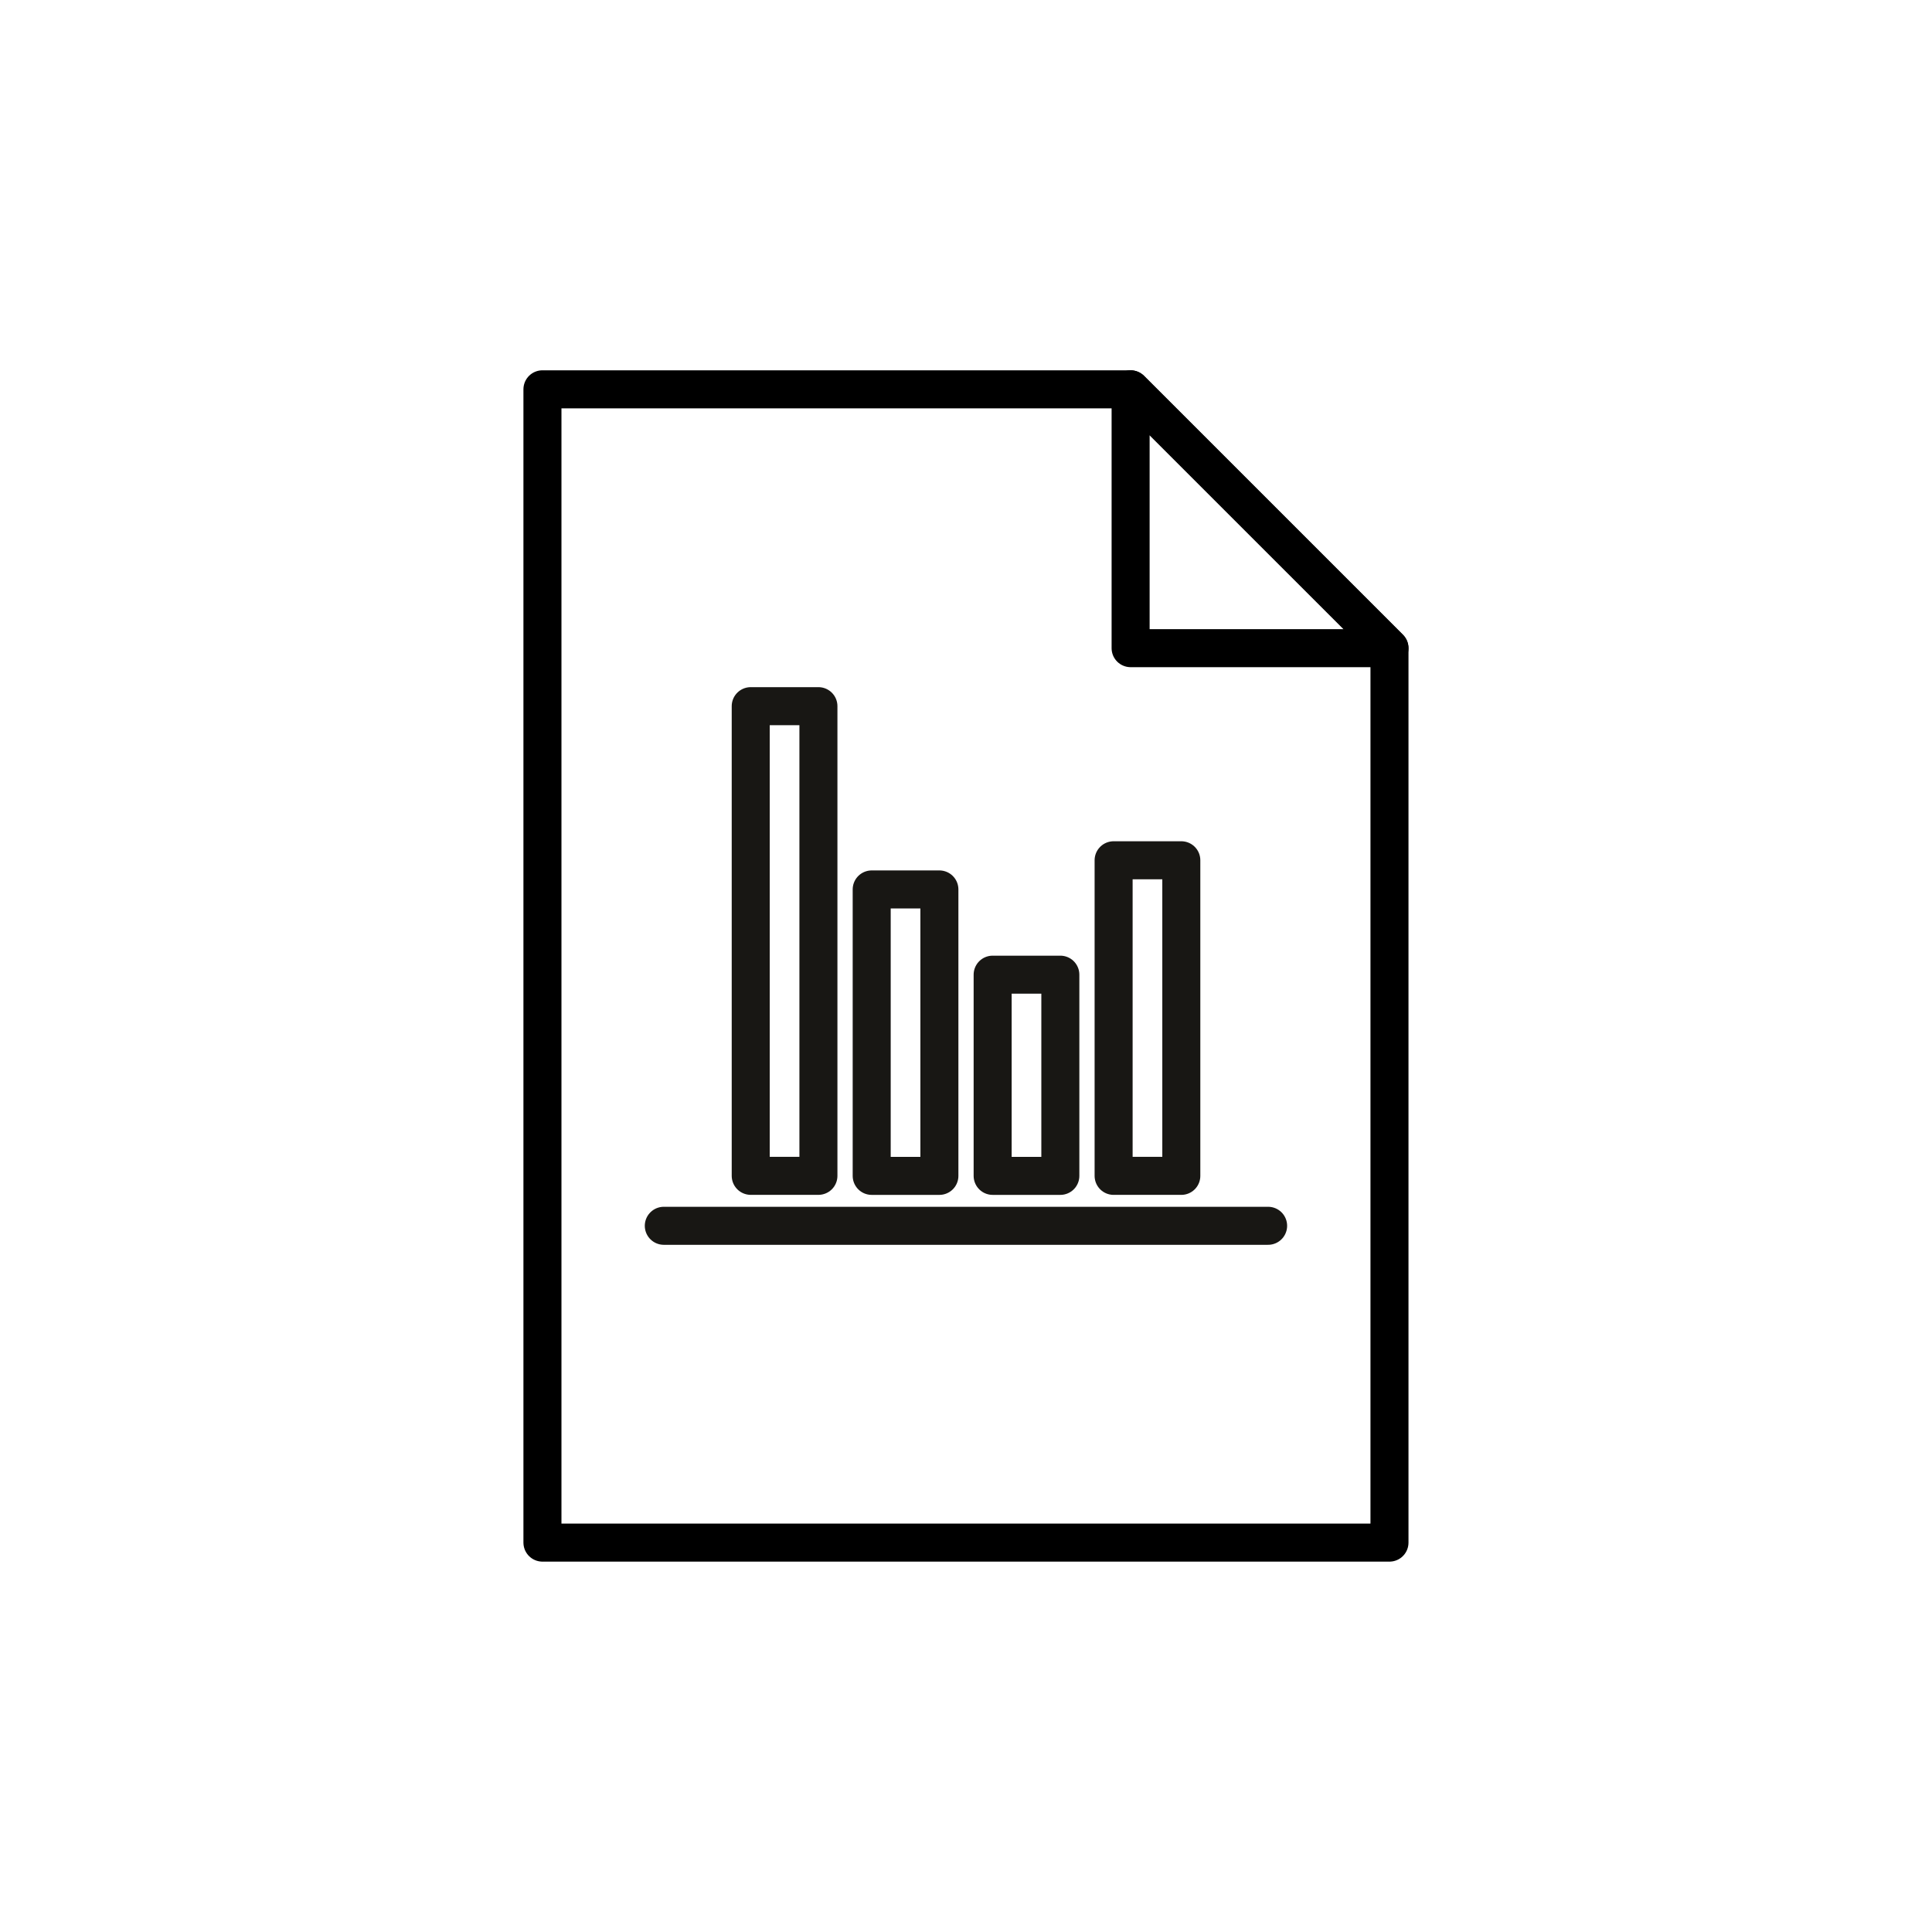
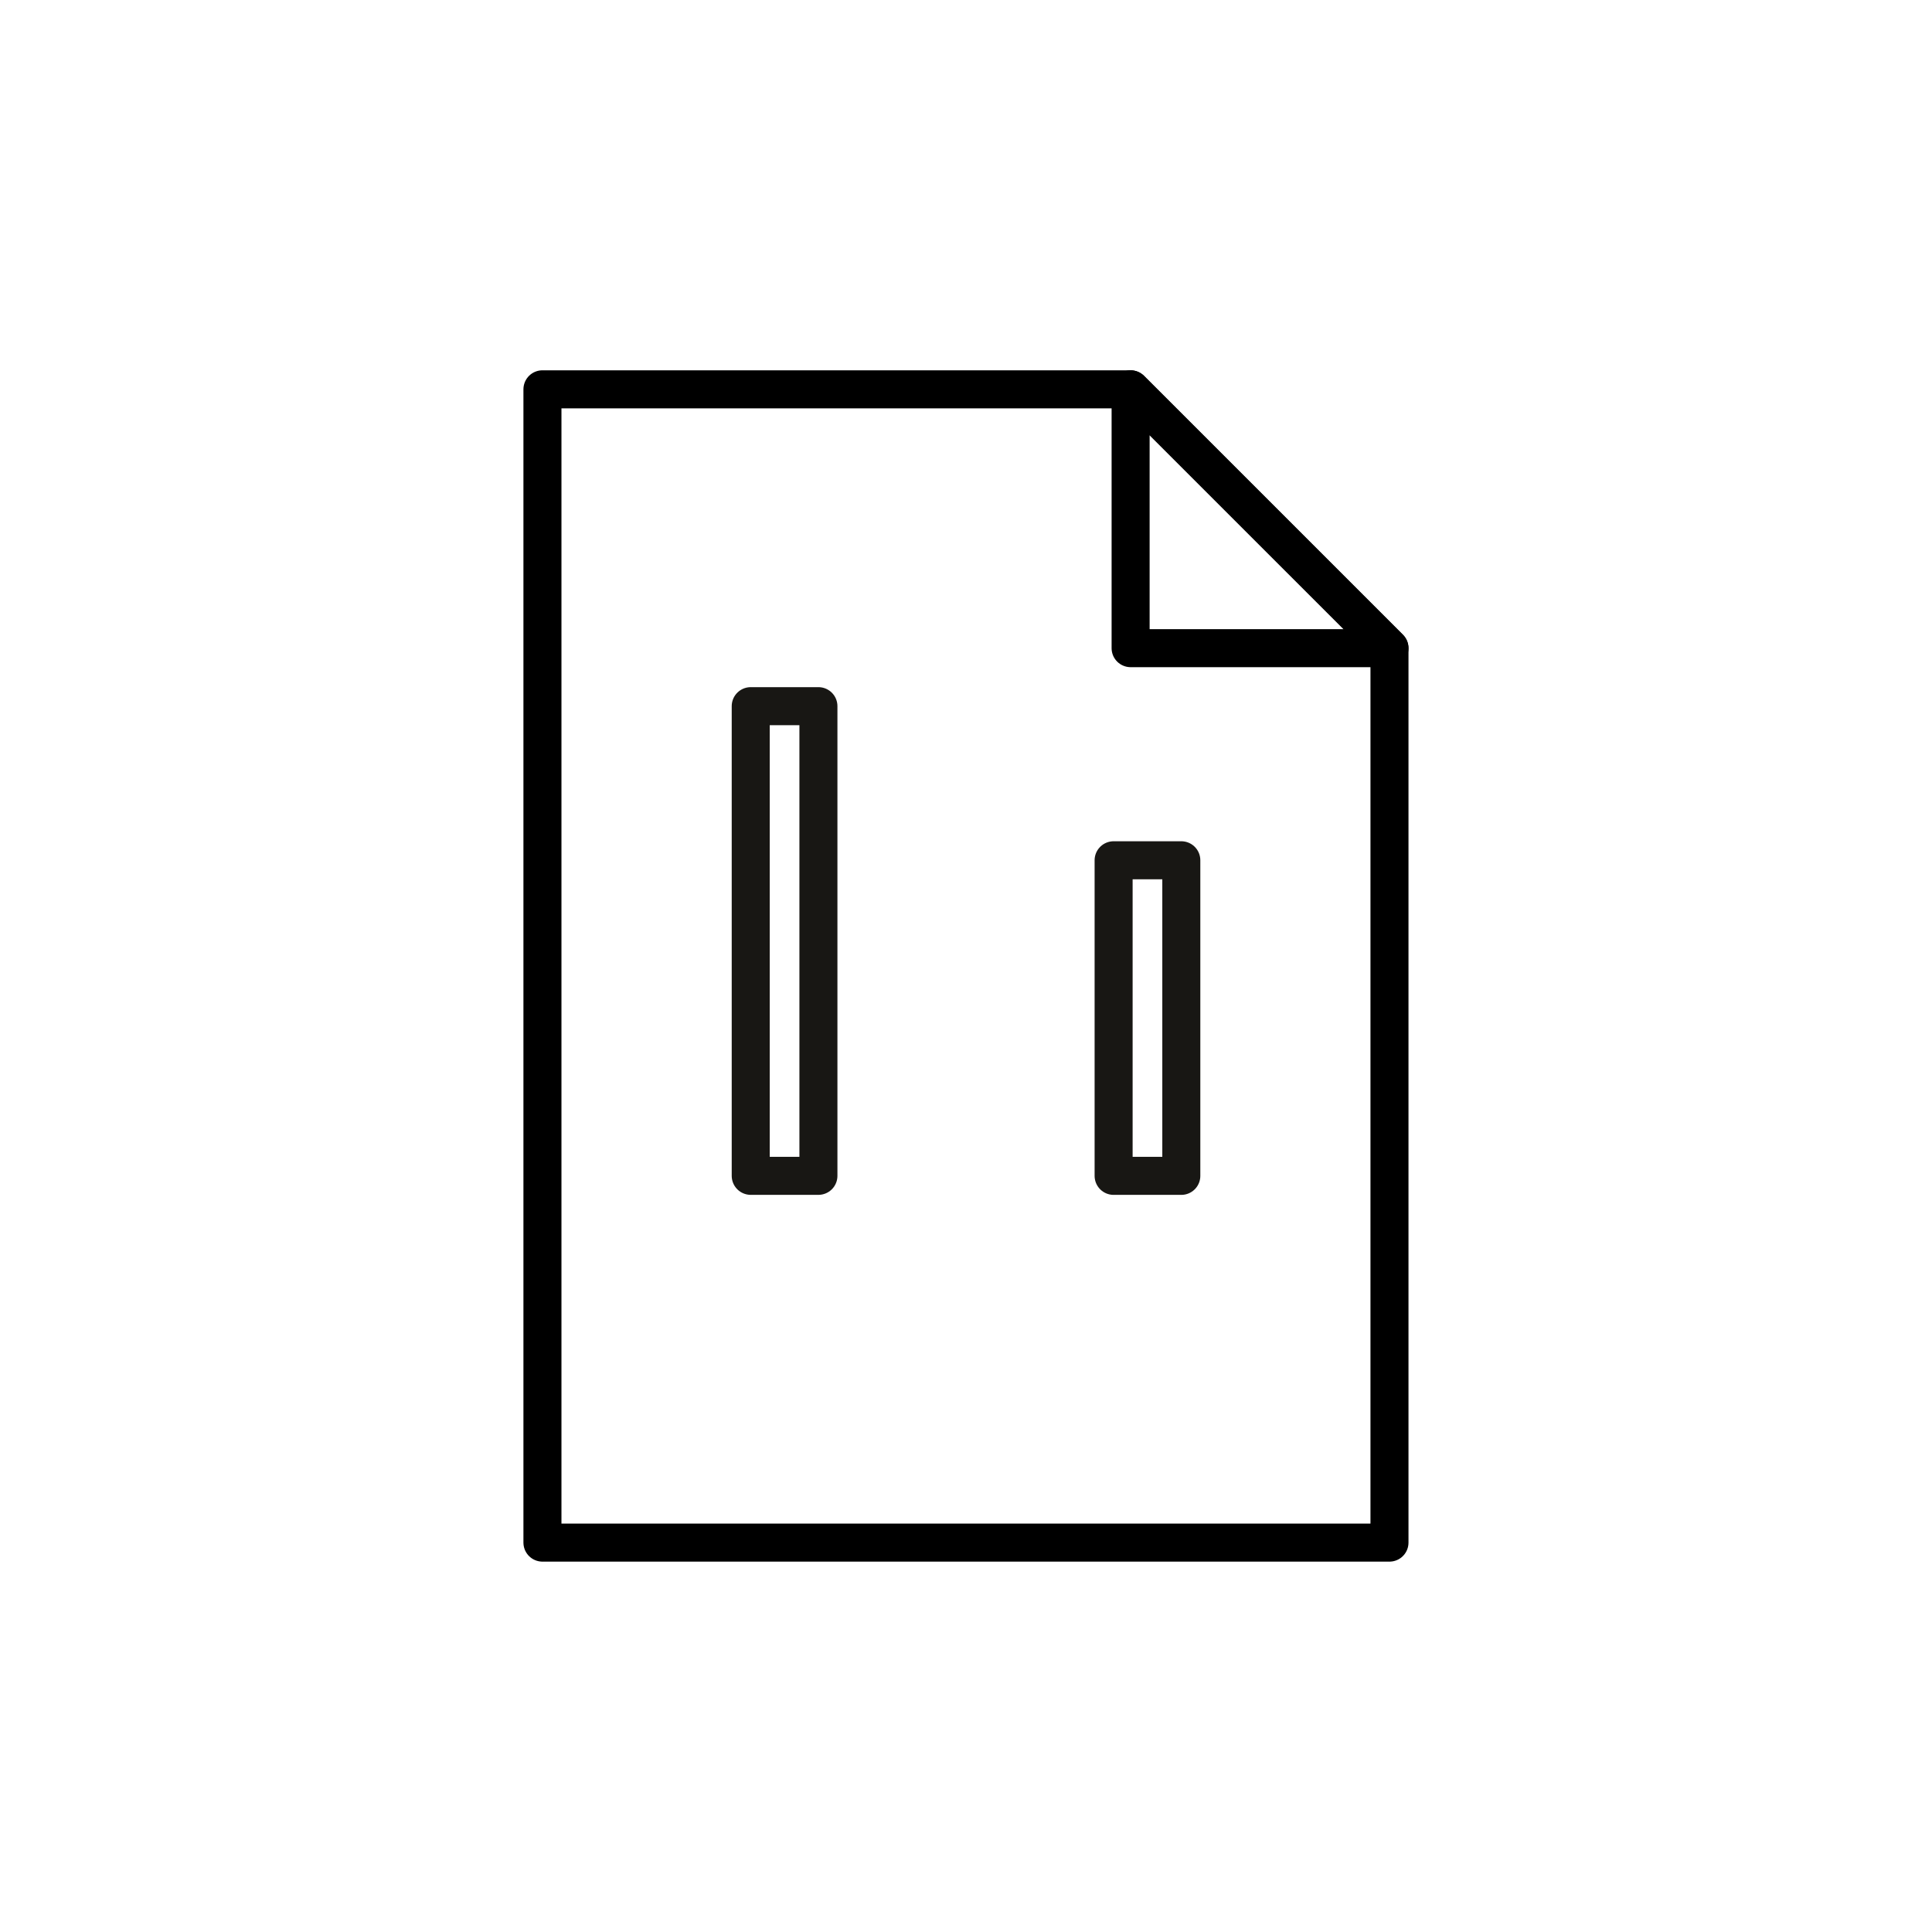
<svg xmlns="http://www.w3.org/2000/svg" width="800px" height="800px" version="1.1" viewBox="144 144 512 512">
  <g fill="none" stroke-linecap="round" stroke-linejoin="round" stroke-width="2">
-     <path transform="matrix(5.038 0 0 5.038 148.09 148.09)" d="m65.894 63.668h-31.788" stroke="#181714" />
    <path transform="matrix(-5.038 -6.17e-16 6.17e-16 -5.038 748.08 679.49)" d="m57.765 44.437h3.561v16.601h-3.561z" stroke="#181714" />
-     <path transform="matrix(-5.038 -6.17e-16 6.17e-16 -5.038 683.96 709.81)" d="m51.401 50.455h3.561v10.583h-3.561z" stroke="#181714" />
-     <path transform="matrix(-5.038 -6.17e-16 6.17e-16 -5.038 619.85 687.22)" d="m45.038 45.971h3.561v15.067h-3.561z" stroke="#181714" />
    <path transform="matrix(-5.038 -6.17e-16 6.17e-16 -5.038 555.73 638.65)" d="m38.674 36.332h3.561v24.706h-3.561z" stroke="#181714" />
    <path transform="matrix(5.038 0 0 5.038 148.09 148.09)" d="m27.722 19.667v60.666h44.556v-47.05l-13.617-13.616z" stroke="#000000" />
    <path transform="matrix(5.038 0 0 5.038 148.09 148.09)" d="m72.278 33.283-13.617-13.616v13.616z" stroke="#000000" />
  </g>
</svg>